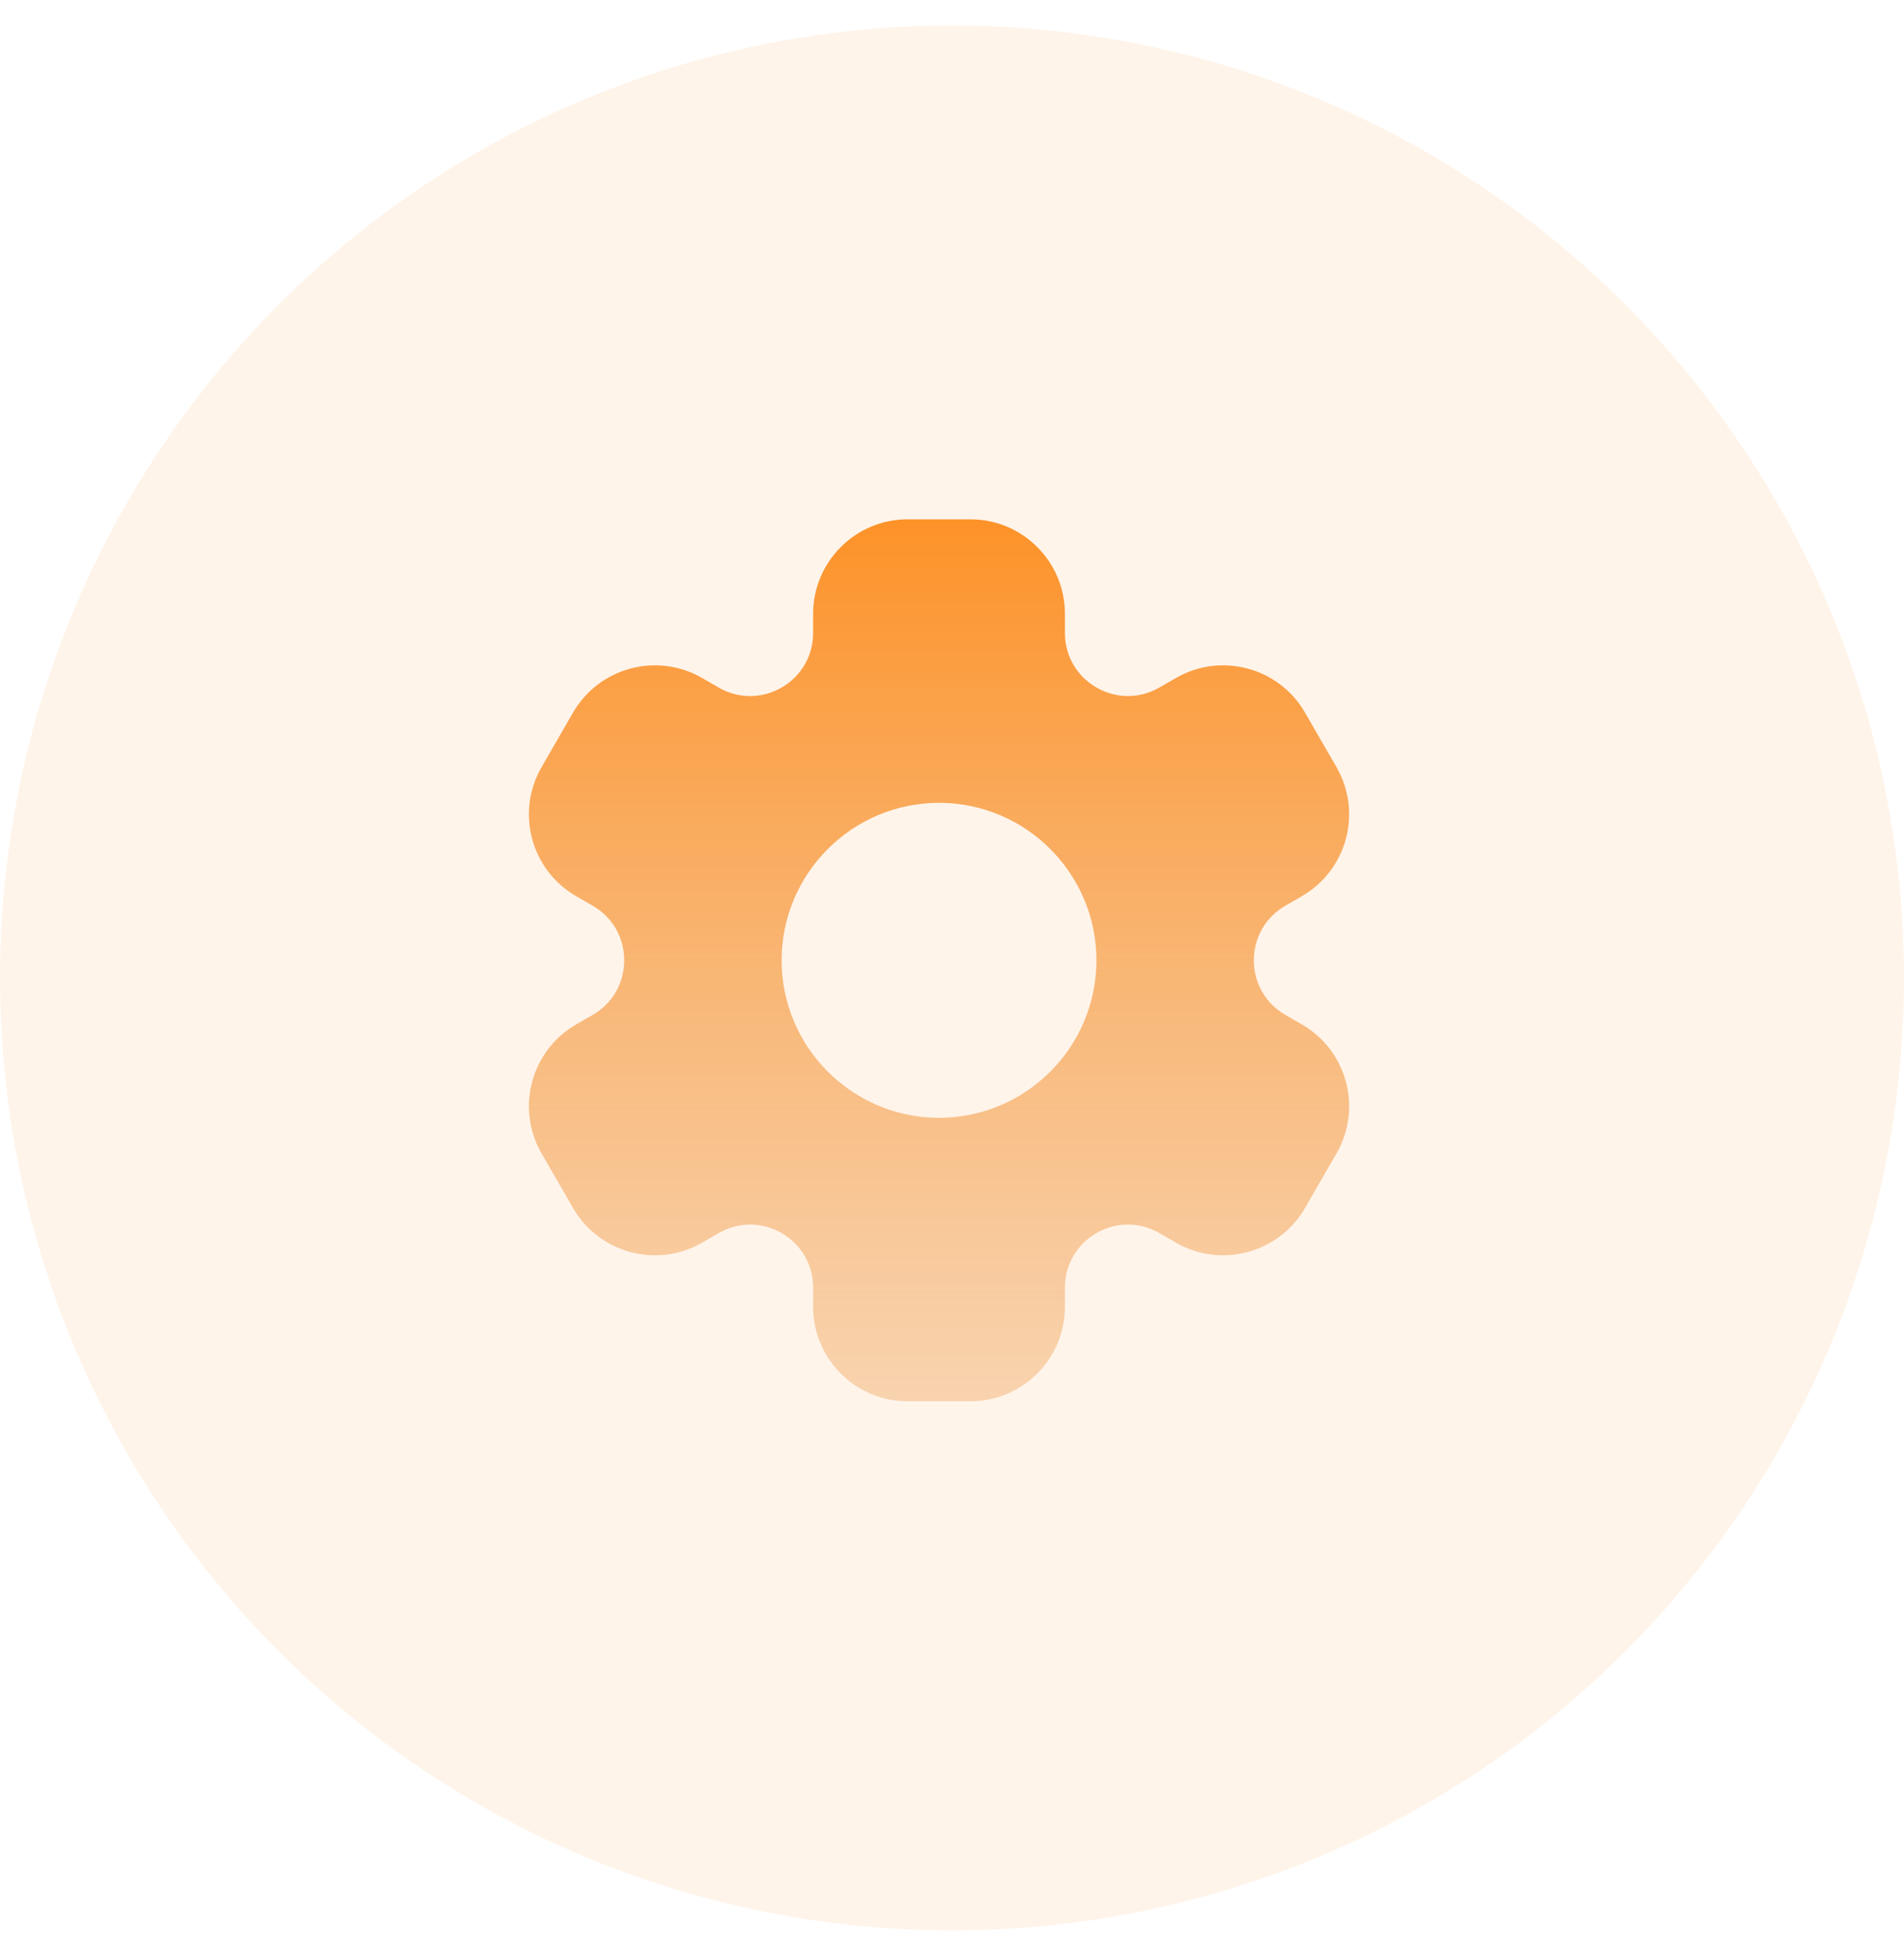
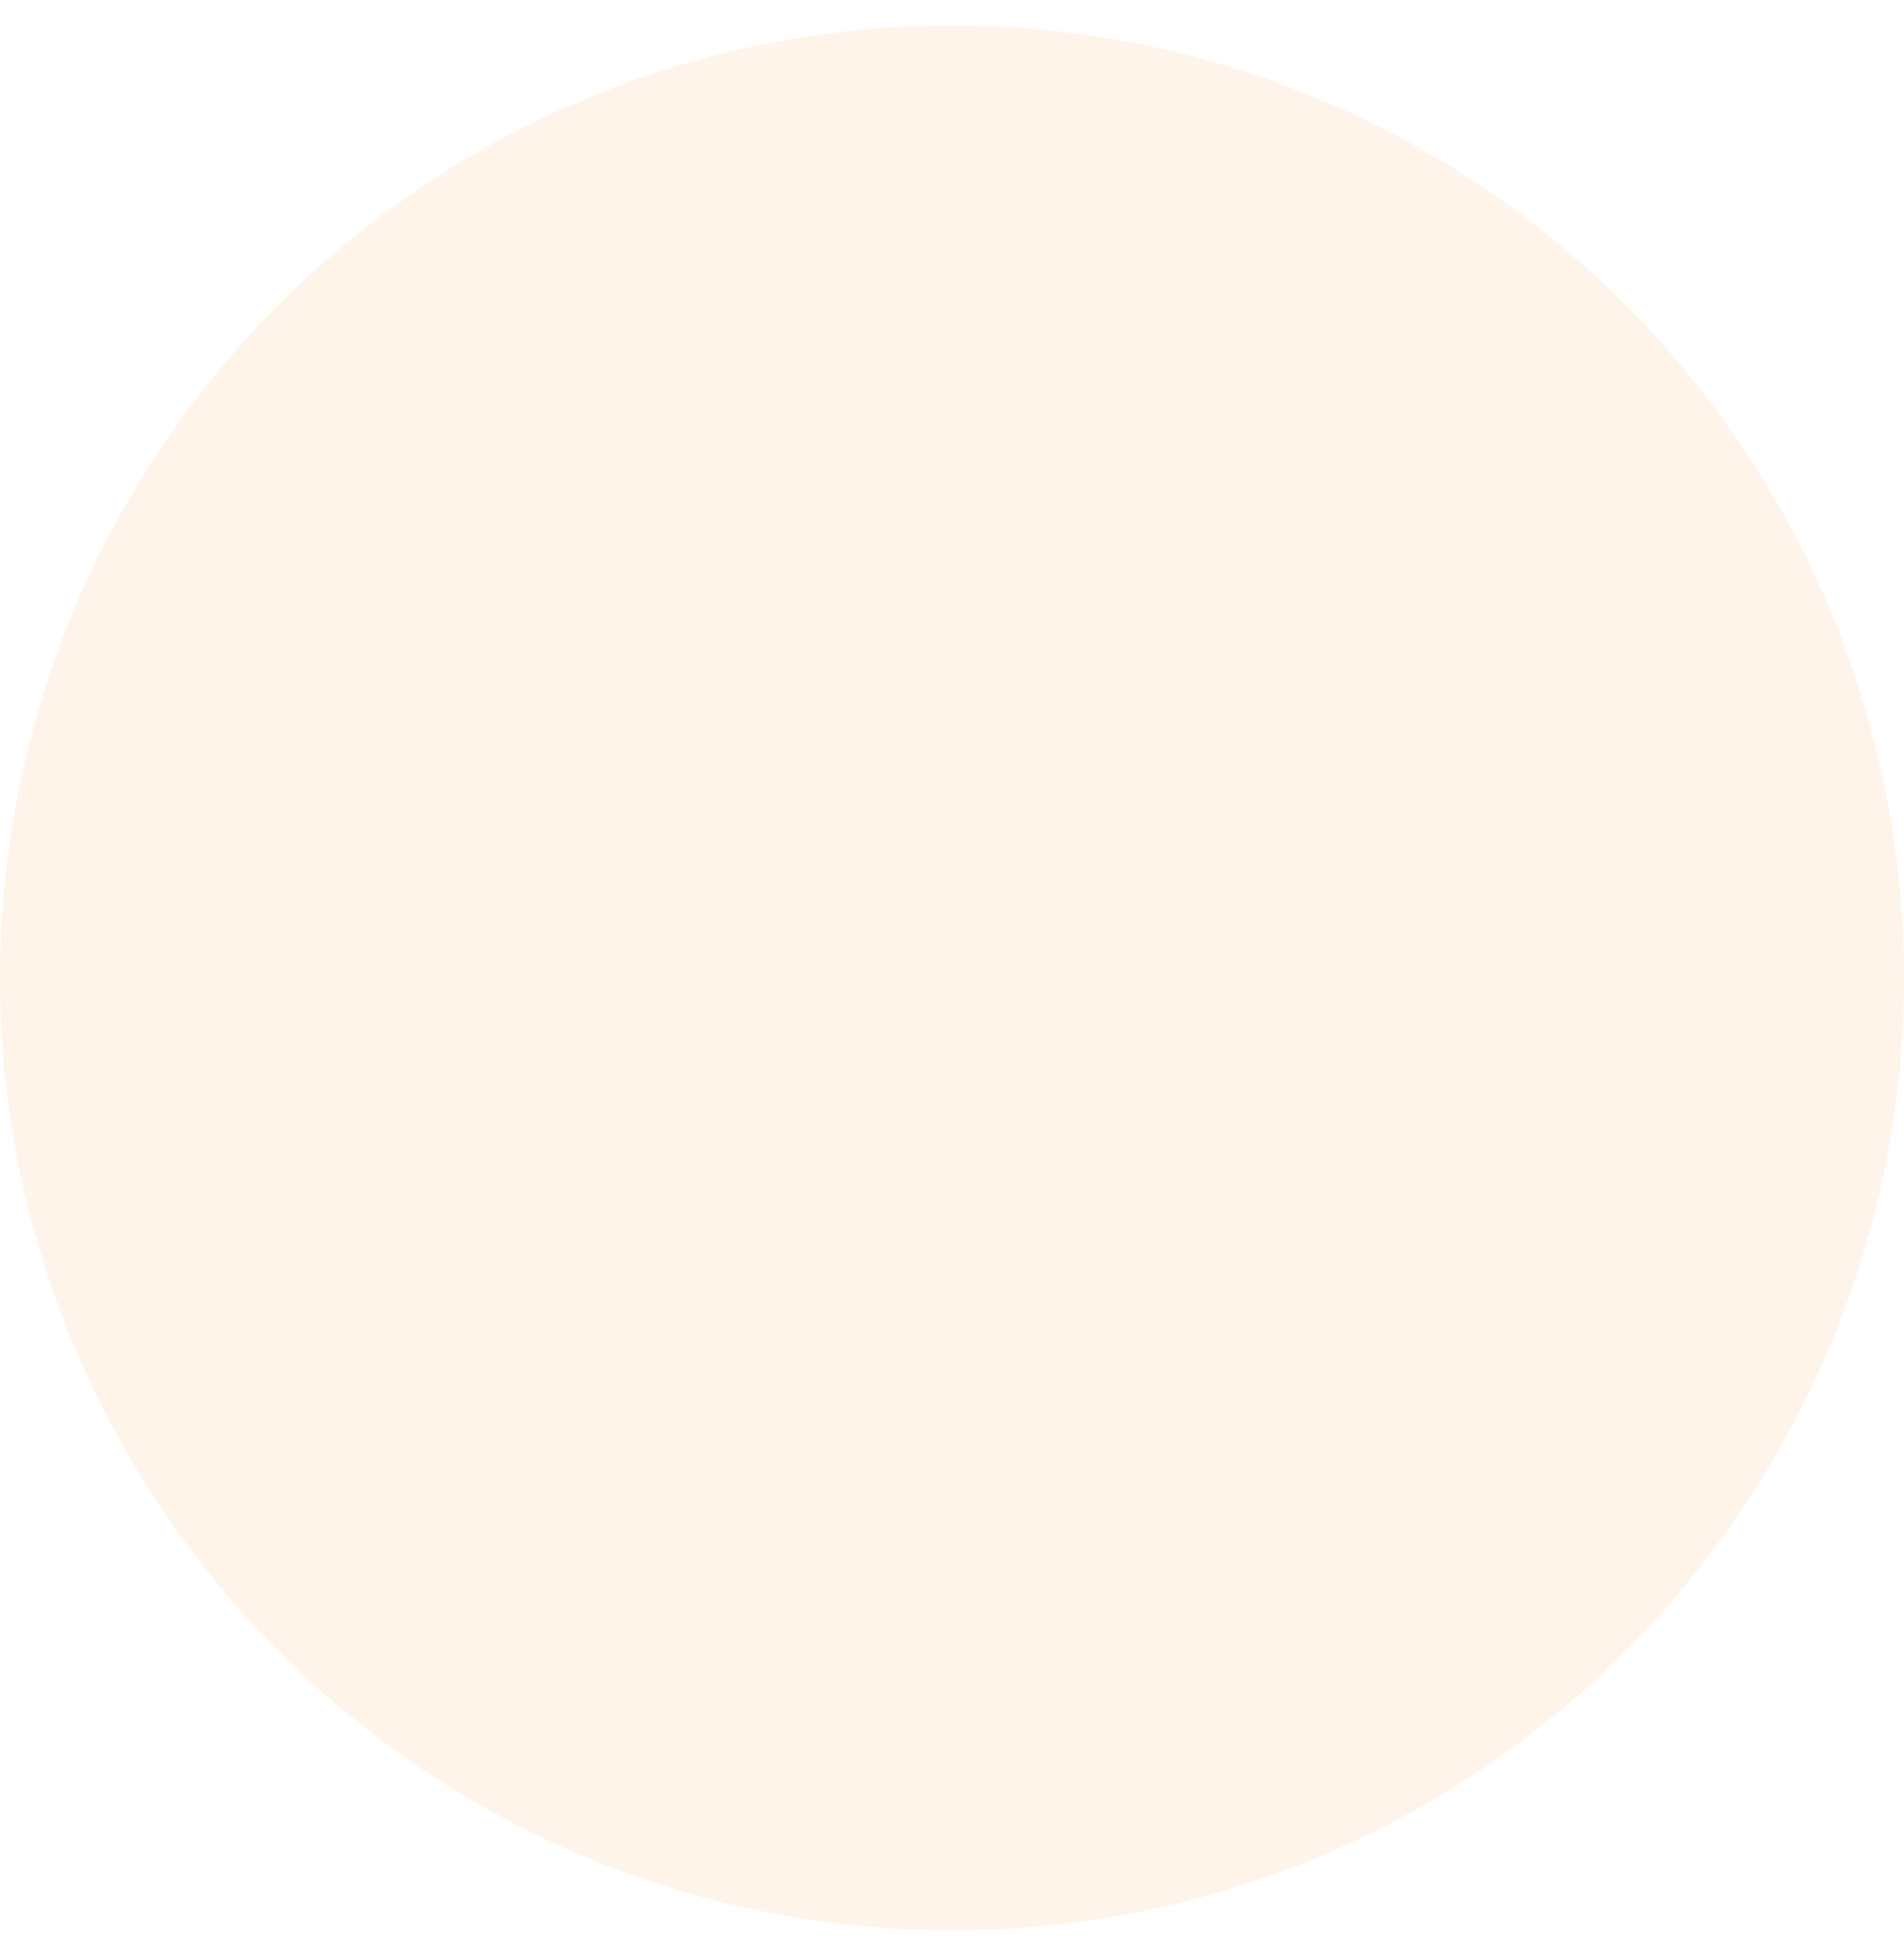
<svg xmlns="http://www.w3.org/2000/svg" width="54" height="55" viewBox="0 0 54 55" fill="none">
  <circle opacity="0.1" cx="27" cy="27.722" r="27" fill="#FD9228" />
-   <path d="M36.923 29.04L36.453 28.769C35.895 28.446 35.561 27.868 35.561 27.222C35.561 26.577 35.895 25.998 36.453 25.676L36.923 25.404C38.205 24.663 38.644 23.028 37.904 21.745L37.011 20.199C36.272 18.92 34.63 18.48 33.352 19.219L32.882 19.489C32.323 19.812 31.654 19.812 31.096 19.489C30.537 19.166 30.203 18.588 30.203 17.943V17.401C30.203 15.924 29.002 14.722 27.525 14.722H25.739C24.262 14.722 23.061 15.924 23.061 17.401V17.944C23.061 18.589 22.727 19.167 22.168 19.49C21.609 19.812 20.941 19.813 20.382 19.49L19.912 19.219C18.634 18.48 16.992 18.92 16.253 20.199L15.36 21.745C14.62 23.028 15.058 24.664 16.34 25.404L16.811 25.676C17.37 25.998 17.703 26.577 17.703 27.222C17.703 27.868 17.37 28.446 16.811 28.769L16.341 29.04C15.059 29.78 14.62 31.417 15.361 32.699L16.253 34.245C16.993 35.525 18.635 35.964 19.912 35.226L20.382 34.955C20.941 34.631 21.609 34.633 22.168 34.955C22.727 35.279 23.061 35.856 23.061 36.502V37.044C23.061 38.52 24.262 39.722 25.739 39.722H27.525C29.002 39.722 30.203 38.52 30.203 37.044V36.501C30.203 35.855 30.537 35.278 31.096 34.954C31.654 34.632 32.323 34.631 32.882 34.954L33.352 35.226C34.63 35.963 36.272 35.524 37.011 34.245L37.904 32.699C38.644 31.417 38.205 29.78 36.923 29.04ZM26.632 31.687C24.171 31.687 22.168 29.684 22.168 27.222C22.168 24.761 24.171 22.758 26.632 22.758C29.094 22.758 31.096 24.761 31.096 27.222C31.096 29.684 29.094 31.687 26.632 31.687Z" fill="url(#paint0_linear_1_608)" />
  <defs>
    <linearGradient id="paint0_linear_1_608" x1="26.632" y1="14.722" x2="26.632" y2="39.722" gradientUnits="userSpaceOnUse">
      <stop stop-color="#FD9228" />
      <stop offset="1" stop-color="#EFA256" stop-opacity="0.4" />
    </linearGradient>
  </defs>
</svg>